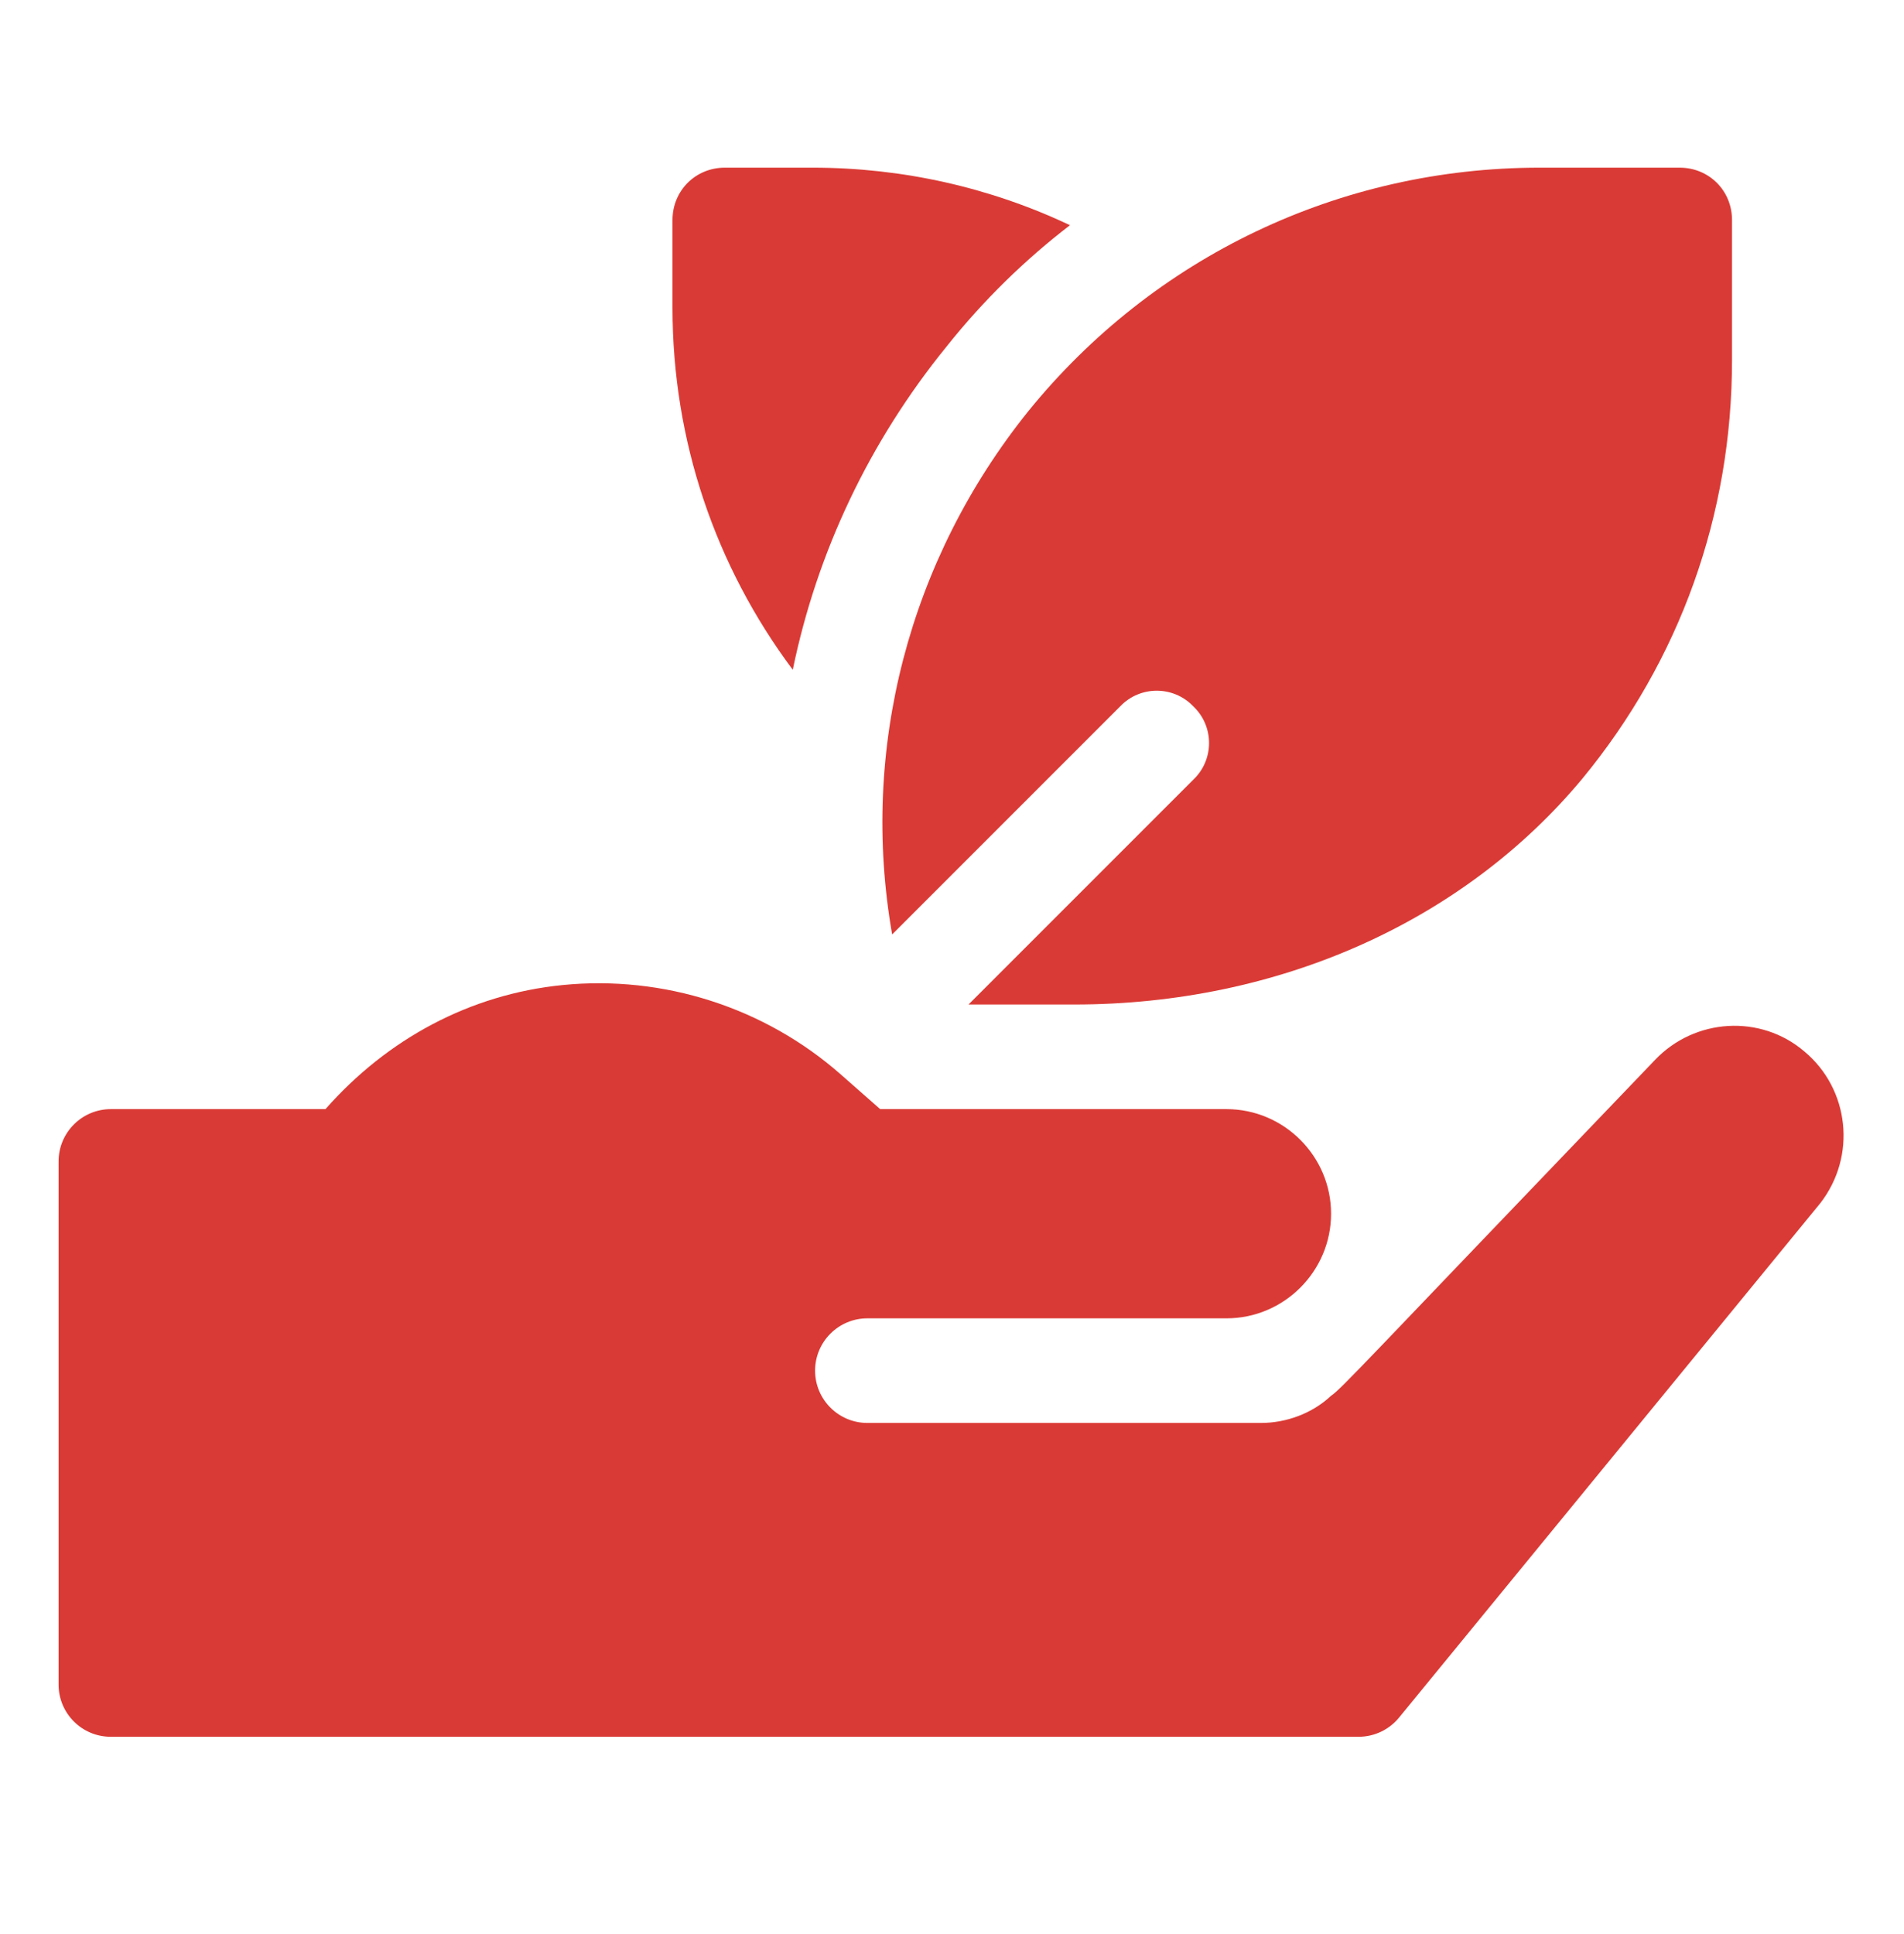
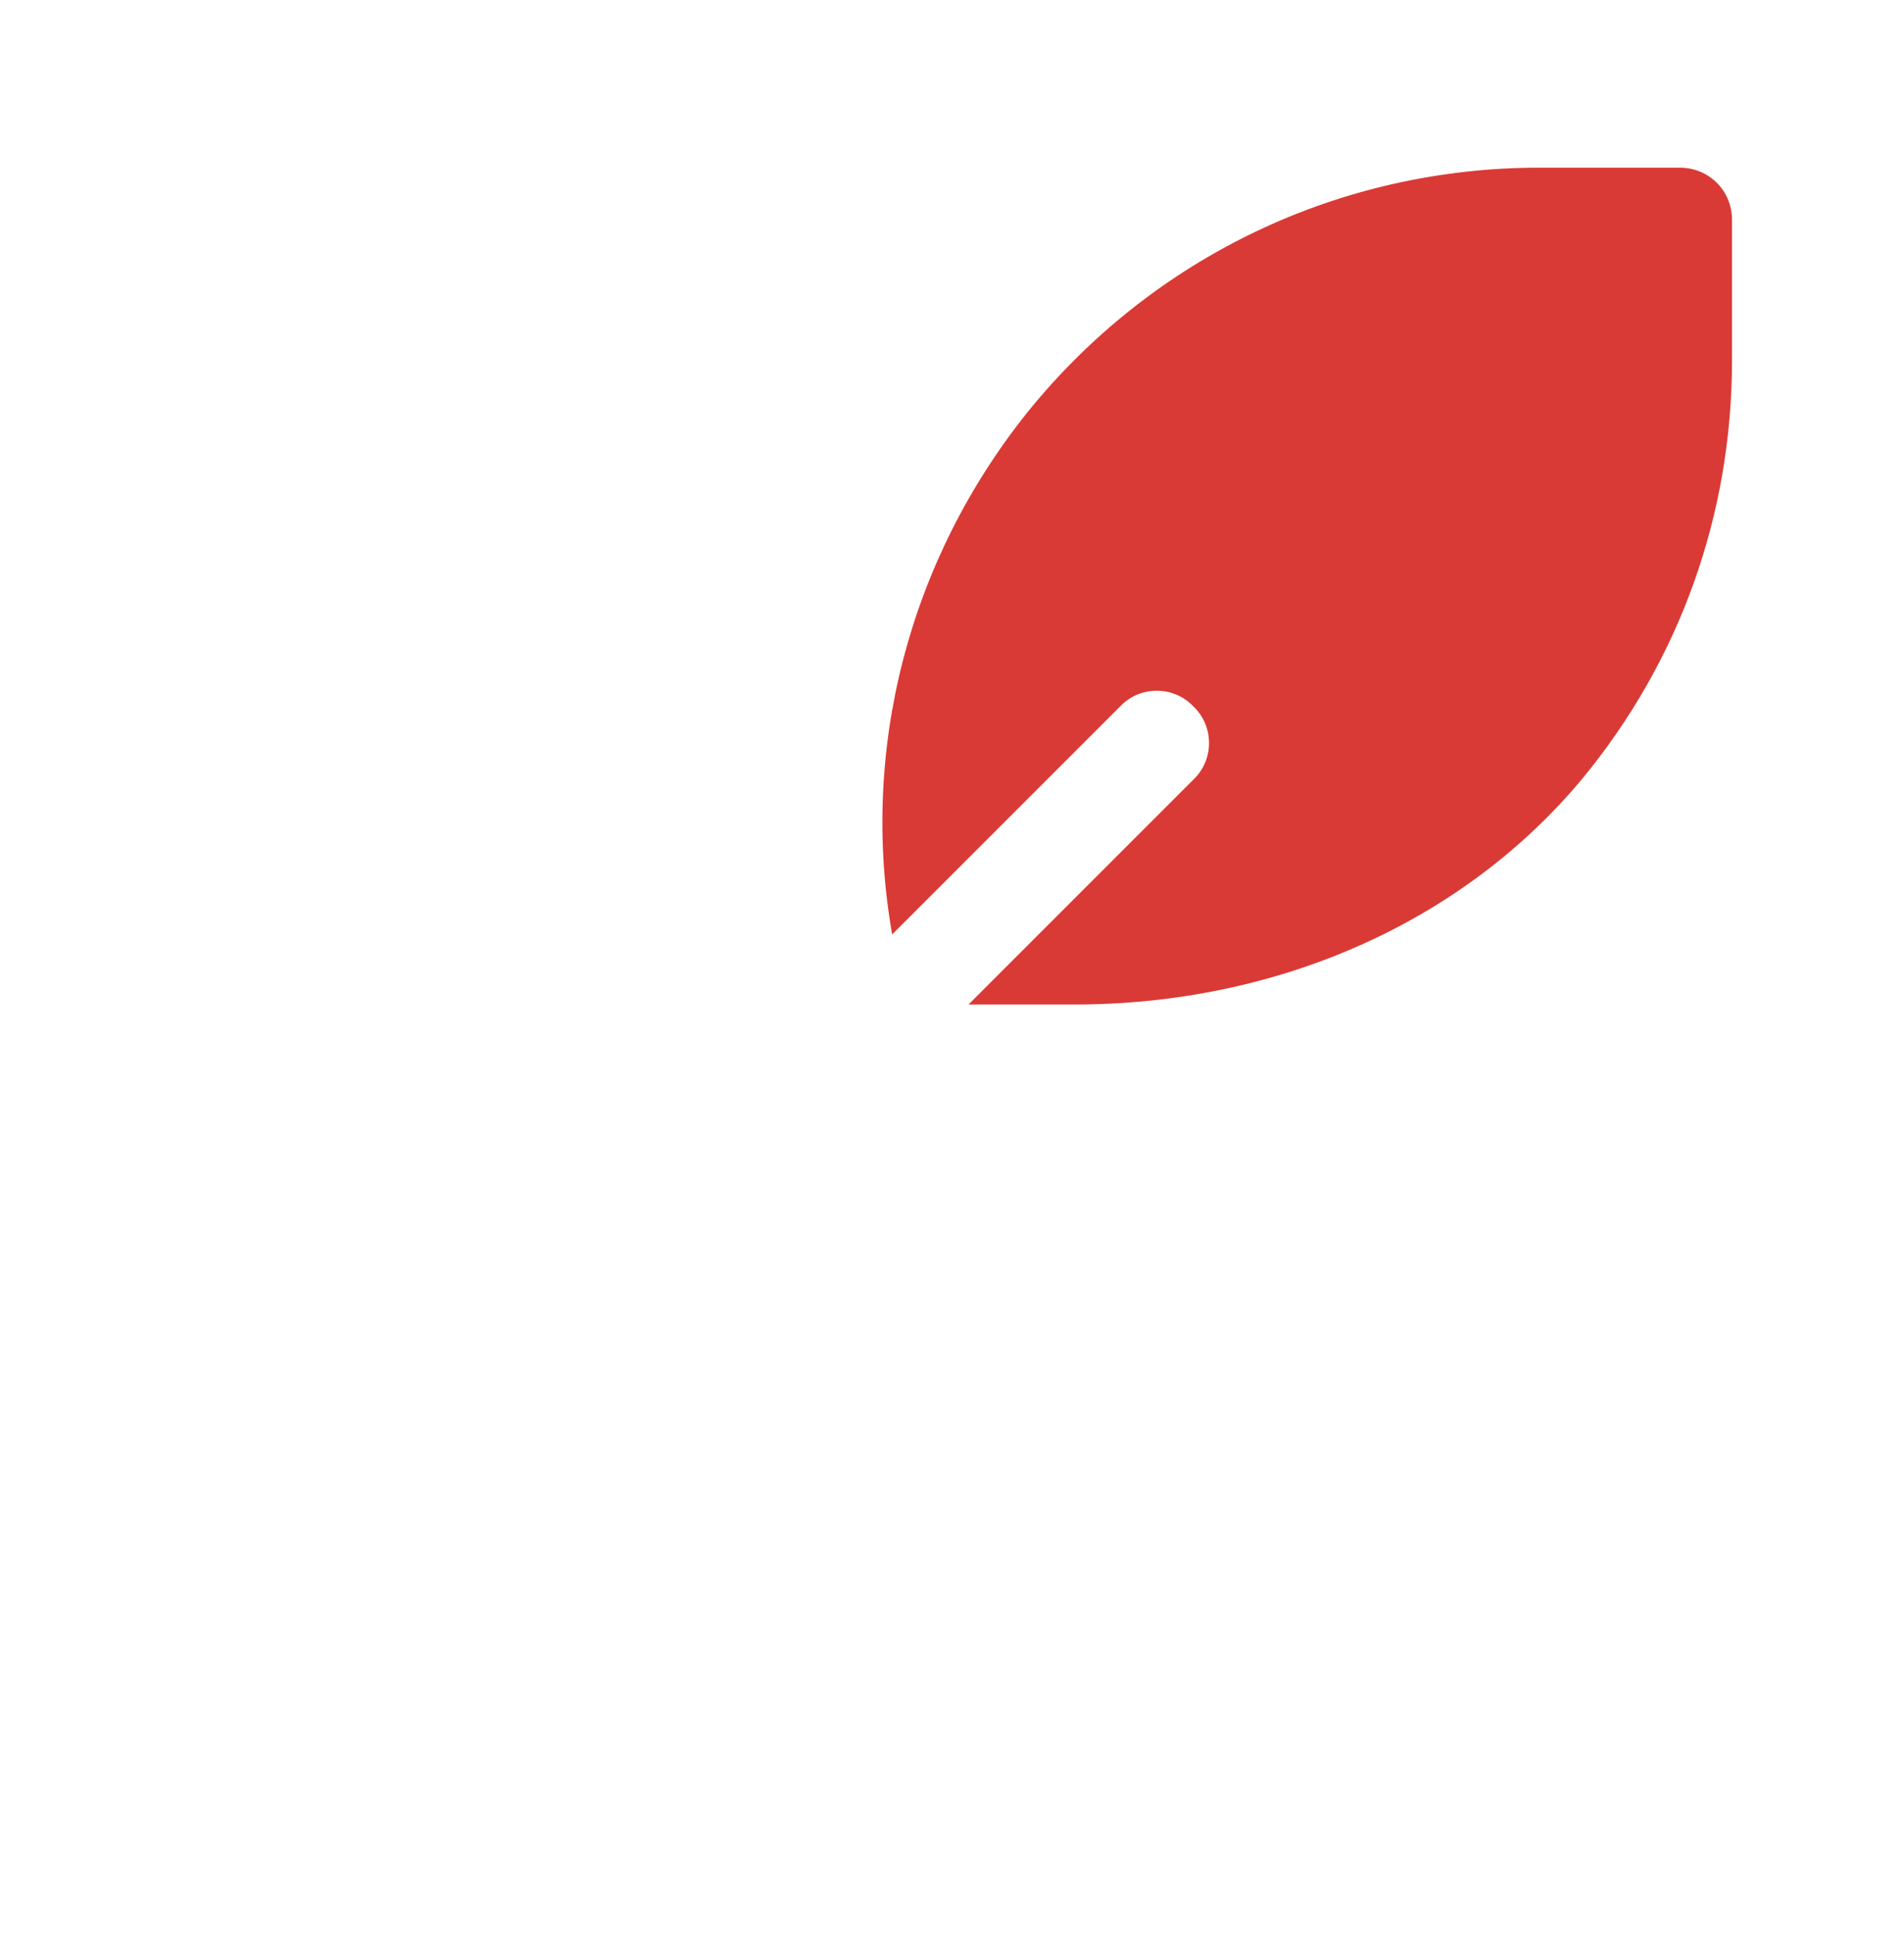
<svg xmlns="http://www.w3.org/2000/svg" width="64" height="65" viewBox="0 0 64 65" fill="none">
-   <path d="M35.965 7.569C34.453 8.729 33.047 10.1 31.817 11.647C29.215 14.846 27.457 18.572 26.648 22.51C24.047 19.03 22.605 14.811 22.605 10.346V7.393C22.605 6.408 23.379 5.635 24.363 5.635H27.316C30.34 5.635 33.293 6.303 35.965 7.569Z" fill="#DA3A35" />
  <path d="M56.461 5.635H51.75C45.035 5.635 38.777 8.624 34.559 13.827C30.551 18.819 28.898 25.182 29.988 31.405L37.652 23.741C38.321 23.038 39.445 23.038 40.113 23.741C40.816 24.409 40.816 25.534 40.113 26.202L32.555 33.76H36.105C42.961 33.76 49.184 30.983 53.191 26.166C56.461 22.194 58.219 17.307 58.219 12.104V7.393C58.219 6.408 57.446 5.635 56.461 5.635Z" fill="#DA3A35" />
-   <path d="M60.656 35.342C59.18 34.077 56.965 34.218 55.629 35.624C45.751 45.922 45.095 46.674 44.742 46.909C44.109 47.506 43.23 47.823 42.387 47.823H29.156C28.186 47.823 27.398 47.036 27.398 46.065C27.398 45.094 28.186 44.307 29.156 44.307H41.227C43.16 44.307 44.742 42.725 44.742 40.791C44.742 38.858 43.16 37.276 41.227 37.276H29.586L28.261 36.11C25.705 33.86 22.305 32.768 18.909 33.106C15.79 33.418 13.017 34.92 10.94 37.276H3.726C2.756 37.276 1.969 38.063 1.969 39.034V56.615C1.969 57.584 2.754 58.37 3.723 58.37H45.667C46.194 58.37 46.694 58.133 47.027 57.725L61.184 40.44C62.414 38.858 62.168 36.608 60.656 35.342Z" fill="#DA3A35" />
</svg>